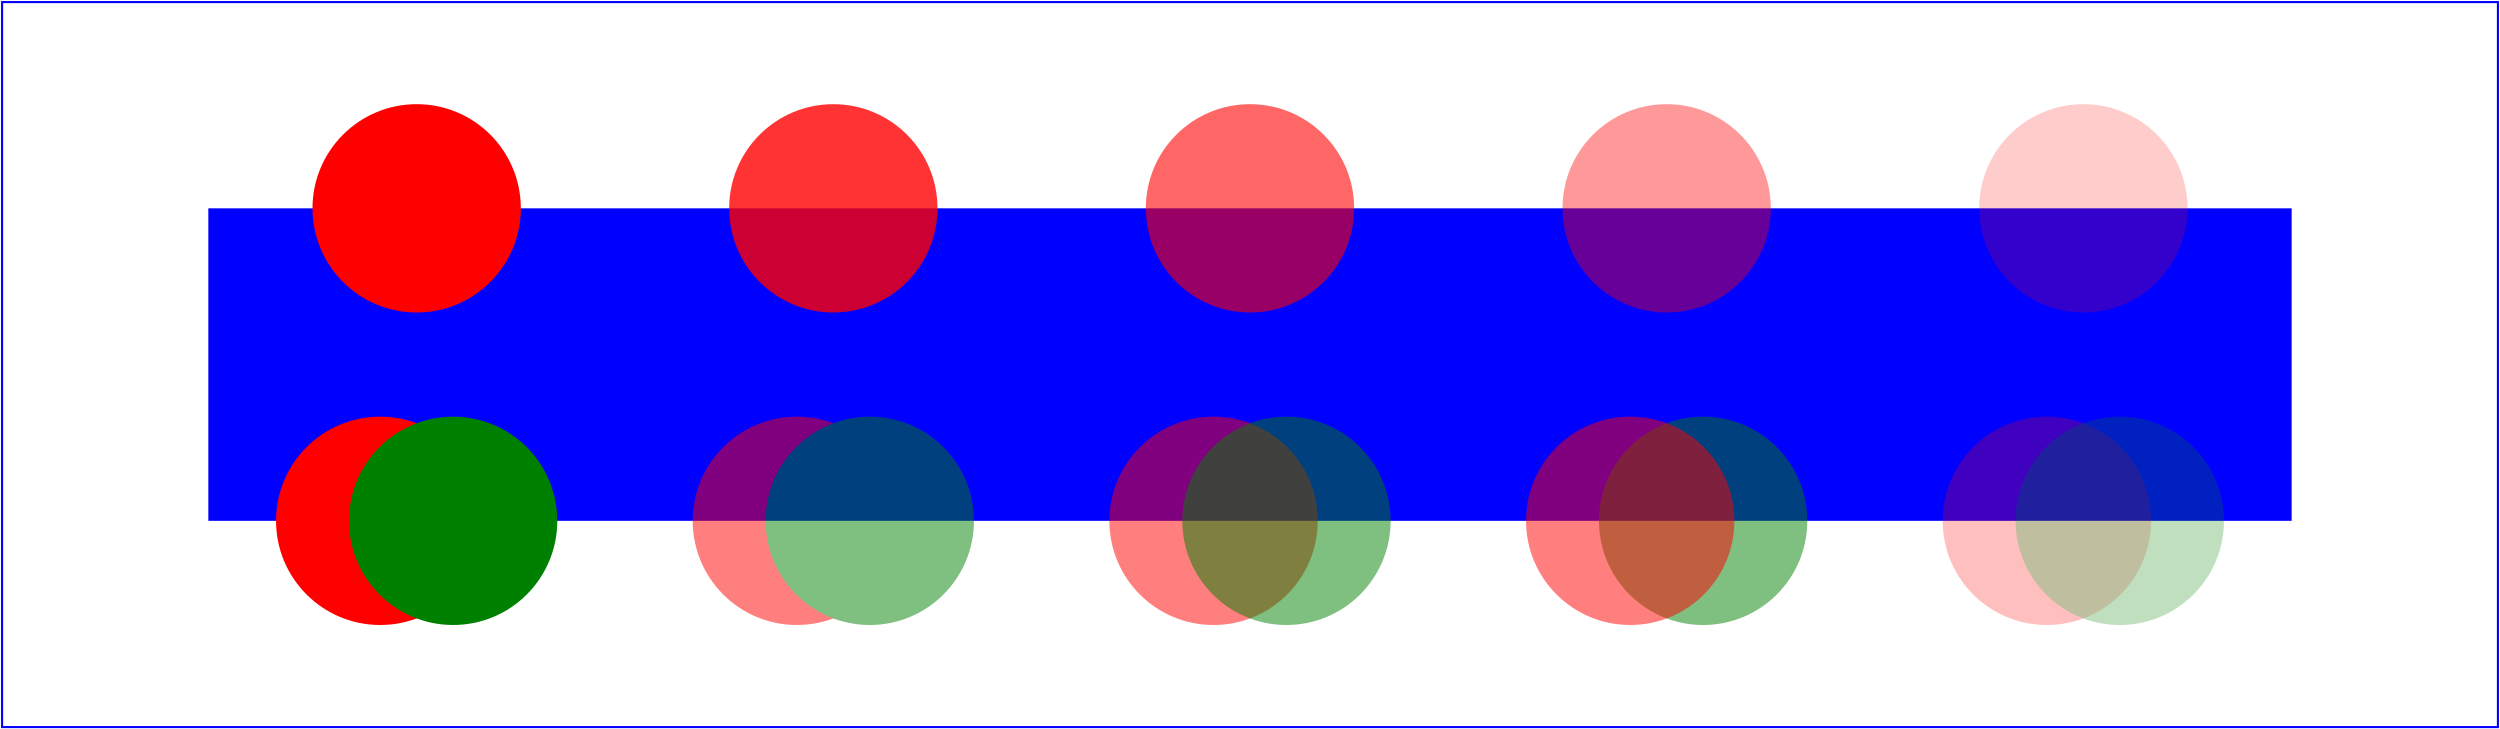
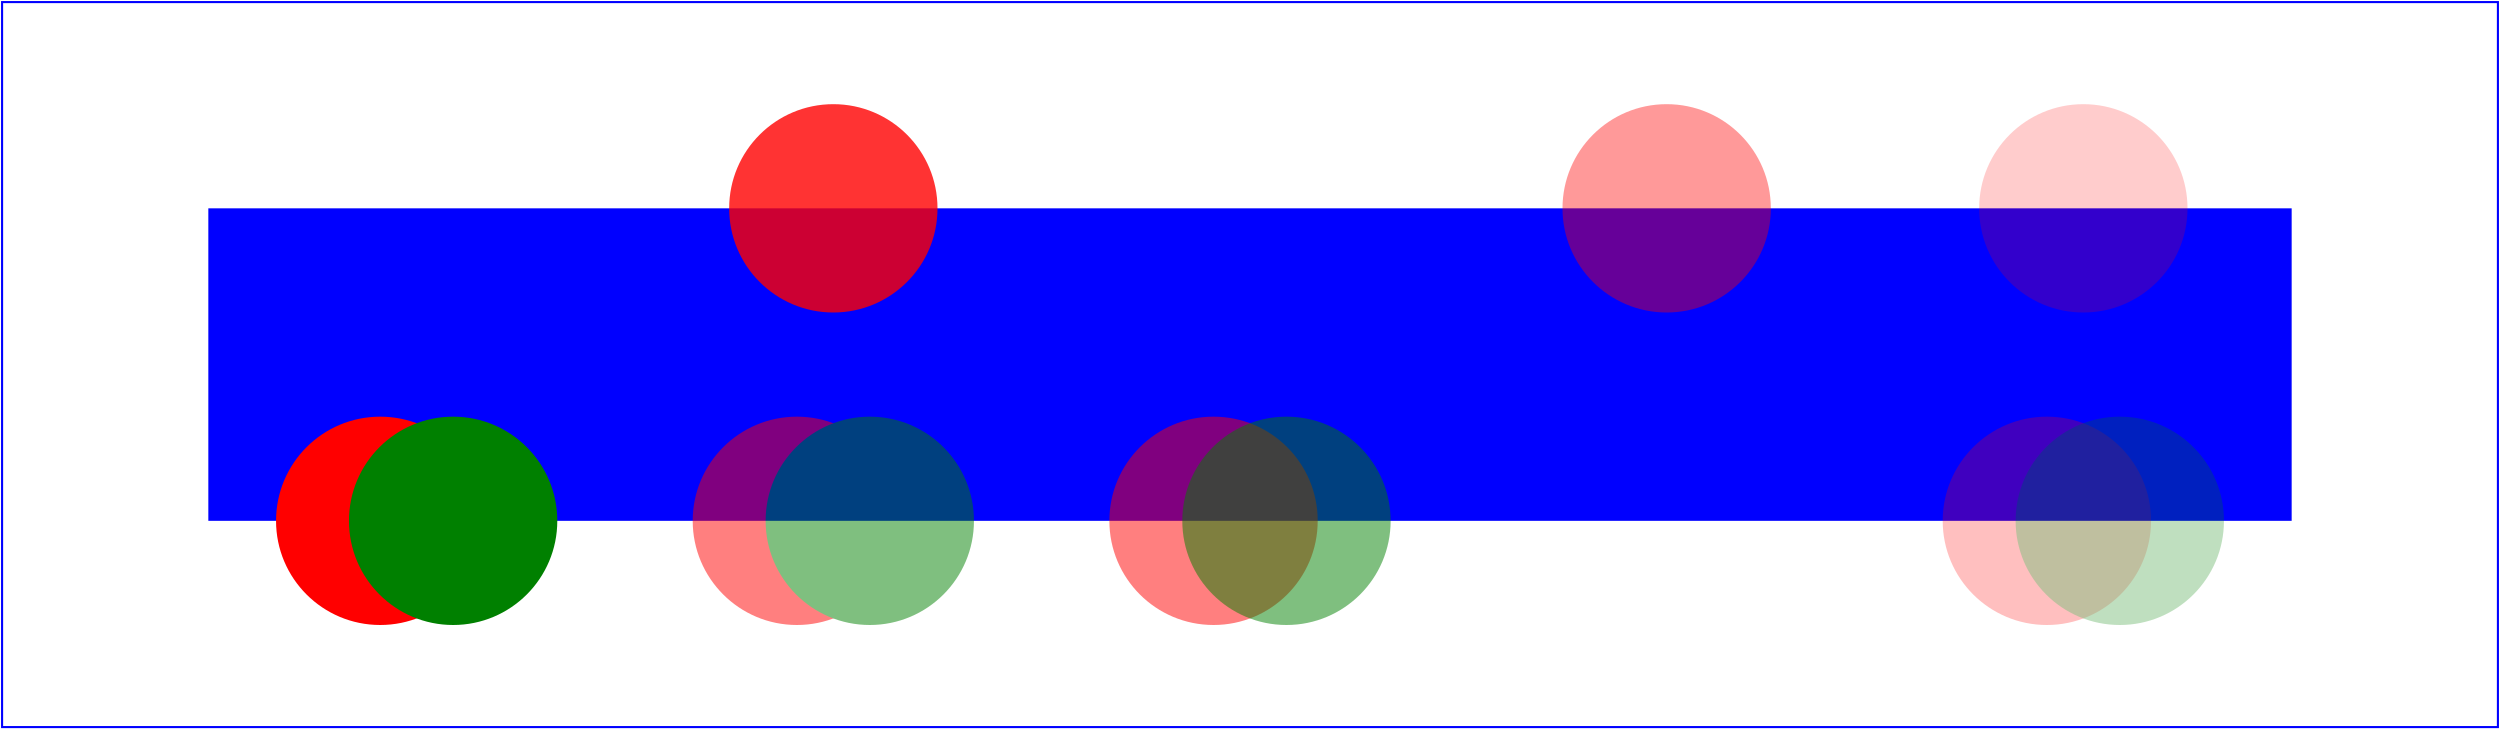
<svg width="12cm" height="3.5cm" viewBox="0 0 1200 350">
  <desc>Example opacity01 - opacity property</desc>
  <rect x="1" y="1" width="1198" height="348" fill="none" stroke="blue" />
  <rect x="100" y="100" width="1000" height="150" fill="#0000ff" />
-   <circle cx="200" cy="100" r="50" fill="red" opacity="1" />
  <circle cx="400" cy="100" r="50" fill="red" opacity=".8" />
-   <circle cx="600" cy="100" r="50" fill="red" opacity=".6" />
  <circle cx="800" cy="100" r="50" fill="red" opacity=".4" />
  <circle cx="1000" cy="100" r="50" fill="red" opacity=".2" />
  <g opacity="1">
    <circle cx="182.5" cy="250" r="50" fill="red" opacity="1" />
    <circle cx="217.5" cy="250" r="50" fill="green" opacity="1" />
  </g>
  <g opacity=".5">
    <circle cx="382.5" cy="250" r="50" fill="red" opacity="1" />
    <circle cx="417.5" cy="250" r="50" fill="green" opacity="1" />
  </g>
  <g opacity="1">
    <circle cx="582.5" cy="250" r="50" fill="red" opacity=".5" />
    <circle cx="617.5" cy="250" r="50" fill="green" opacity=".5" />
  </g>
  <g opacity="1">
-     <circle cx="817.5" cy="250" r="50" fill="green" opacity=".5" />
-     <circle cx="782.5" cy="250" r="50" fill="red" opacity=".5" />
-   </g>
+     </g>
  <g opacity=".5">
    <circle cx="982.5" cy="250" r="50" fill="red" opacity=".5" />
    <circle cx="1017.5" cy="250" r="50" fill="green" opacity=".5" />
  </g>
</svg>